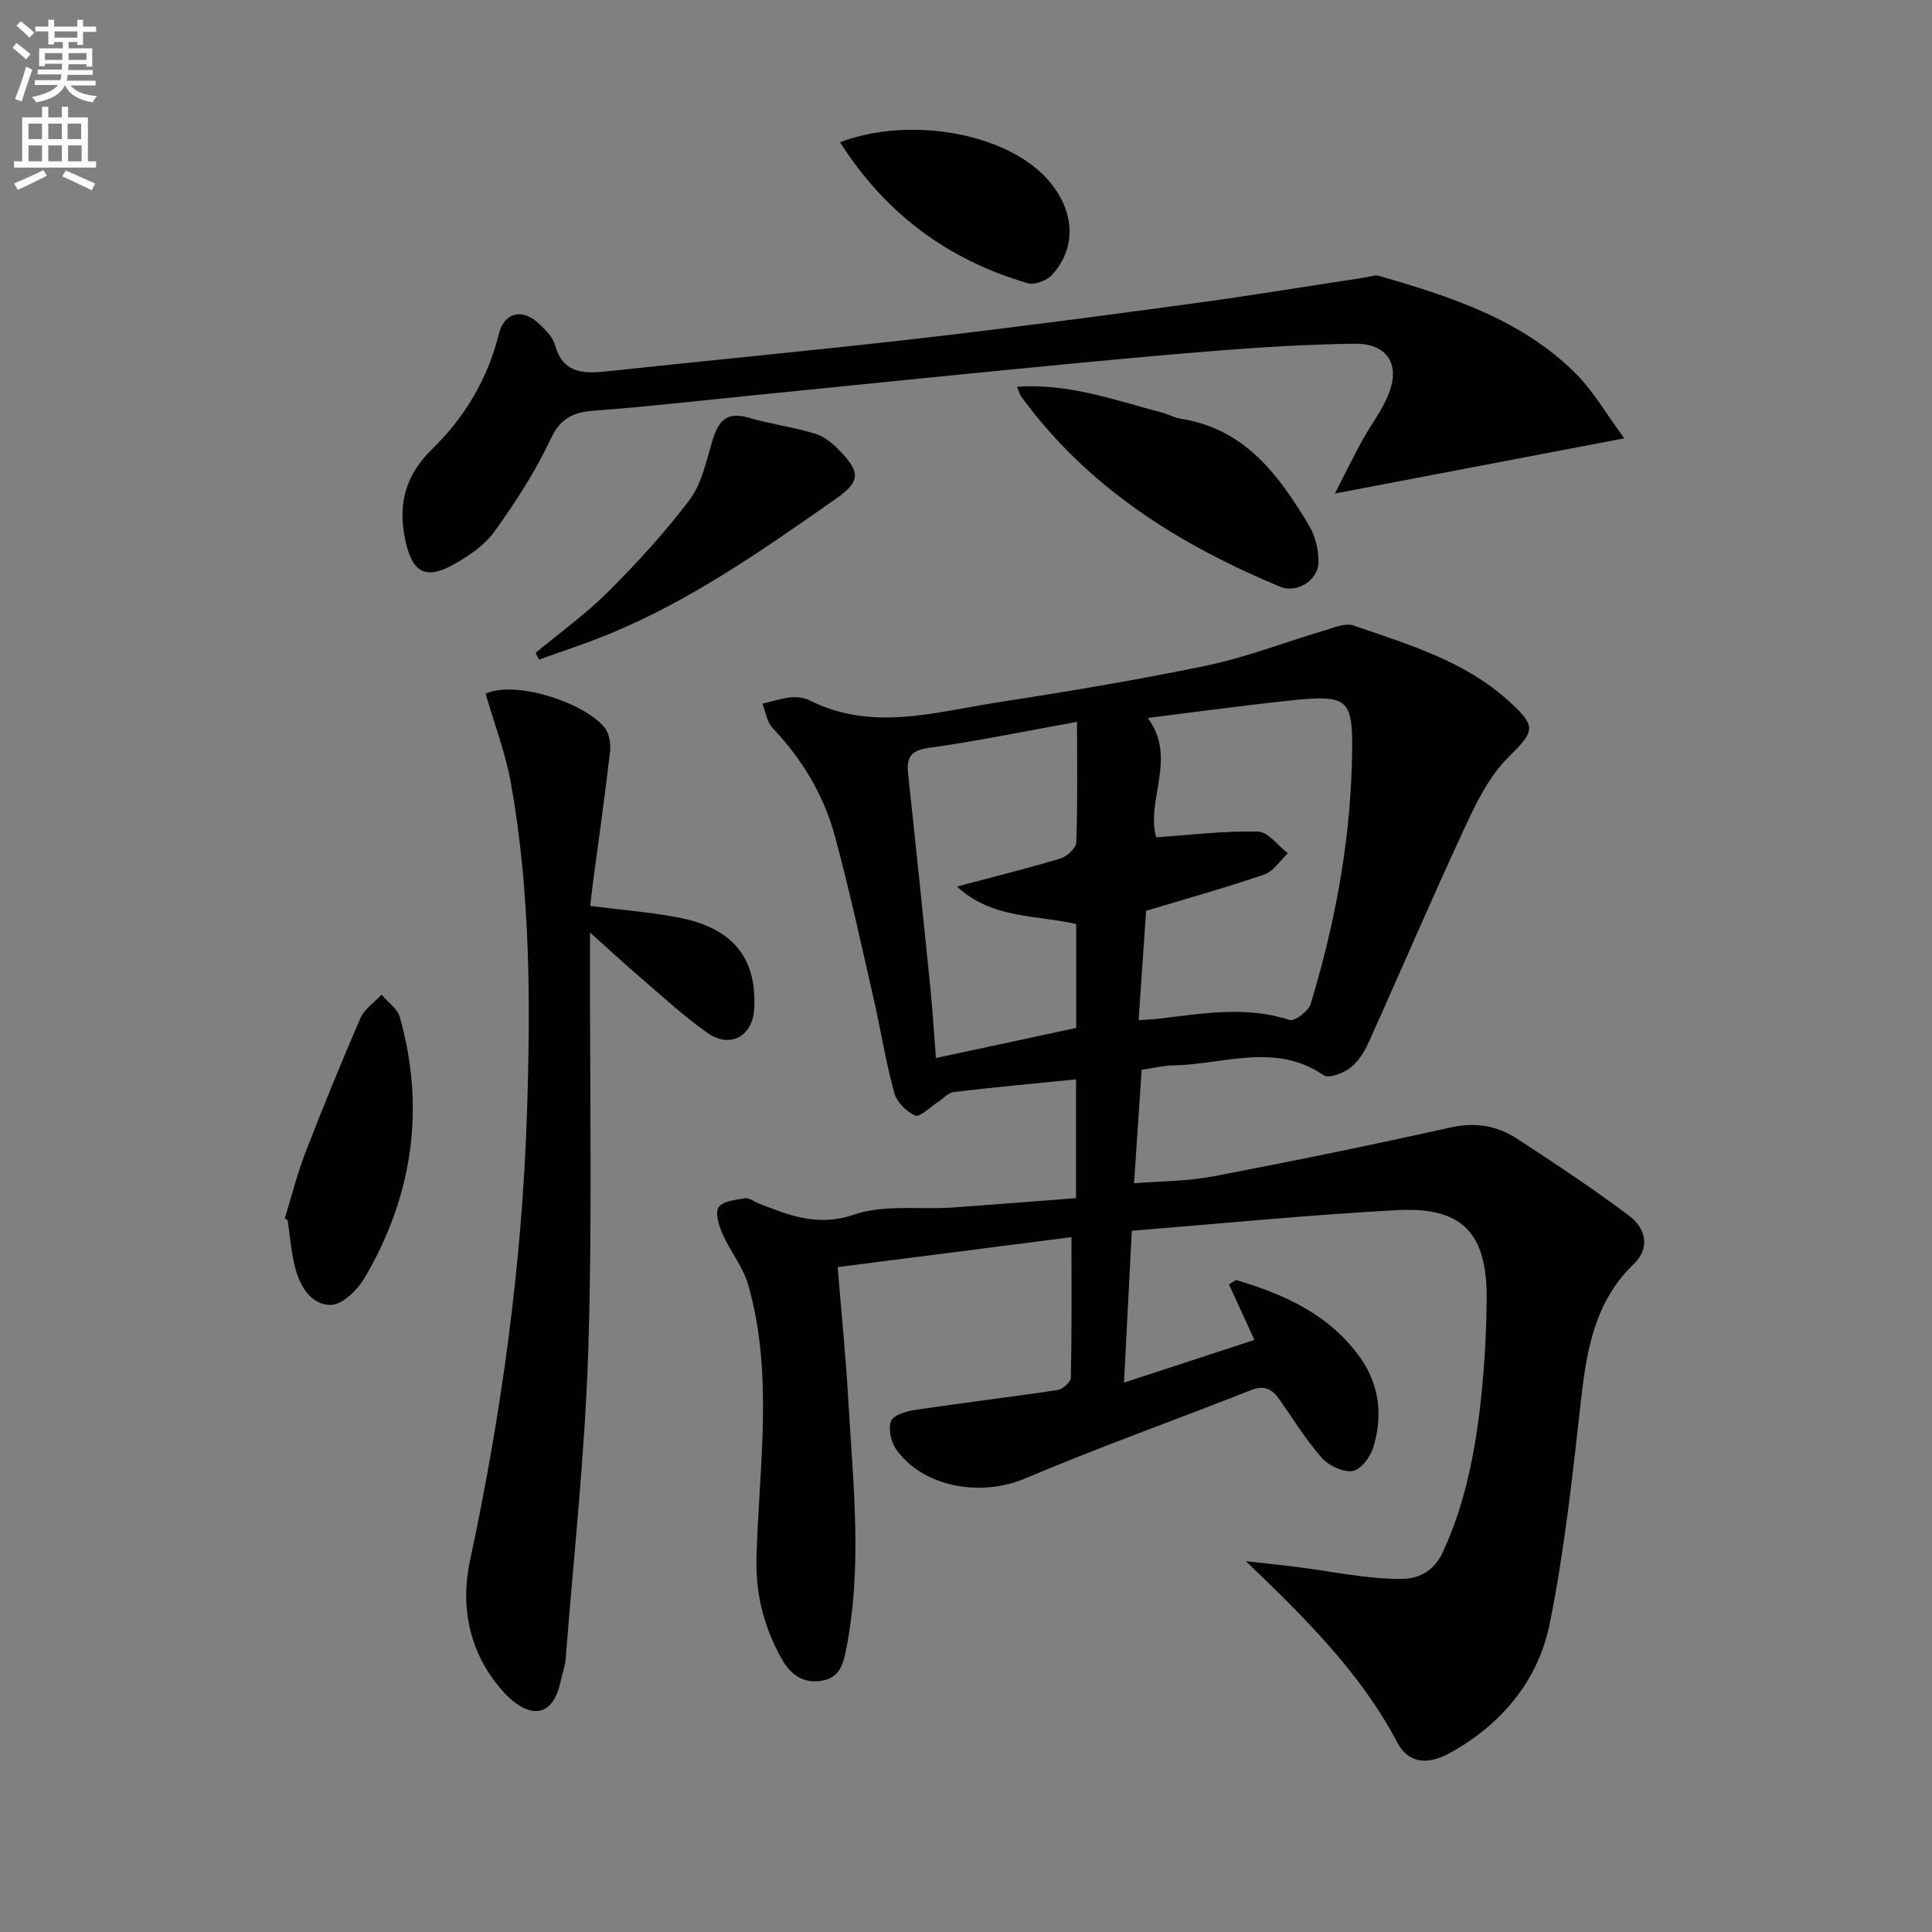
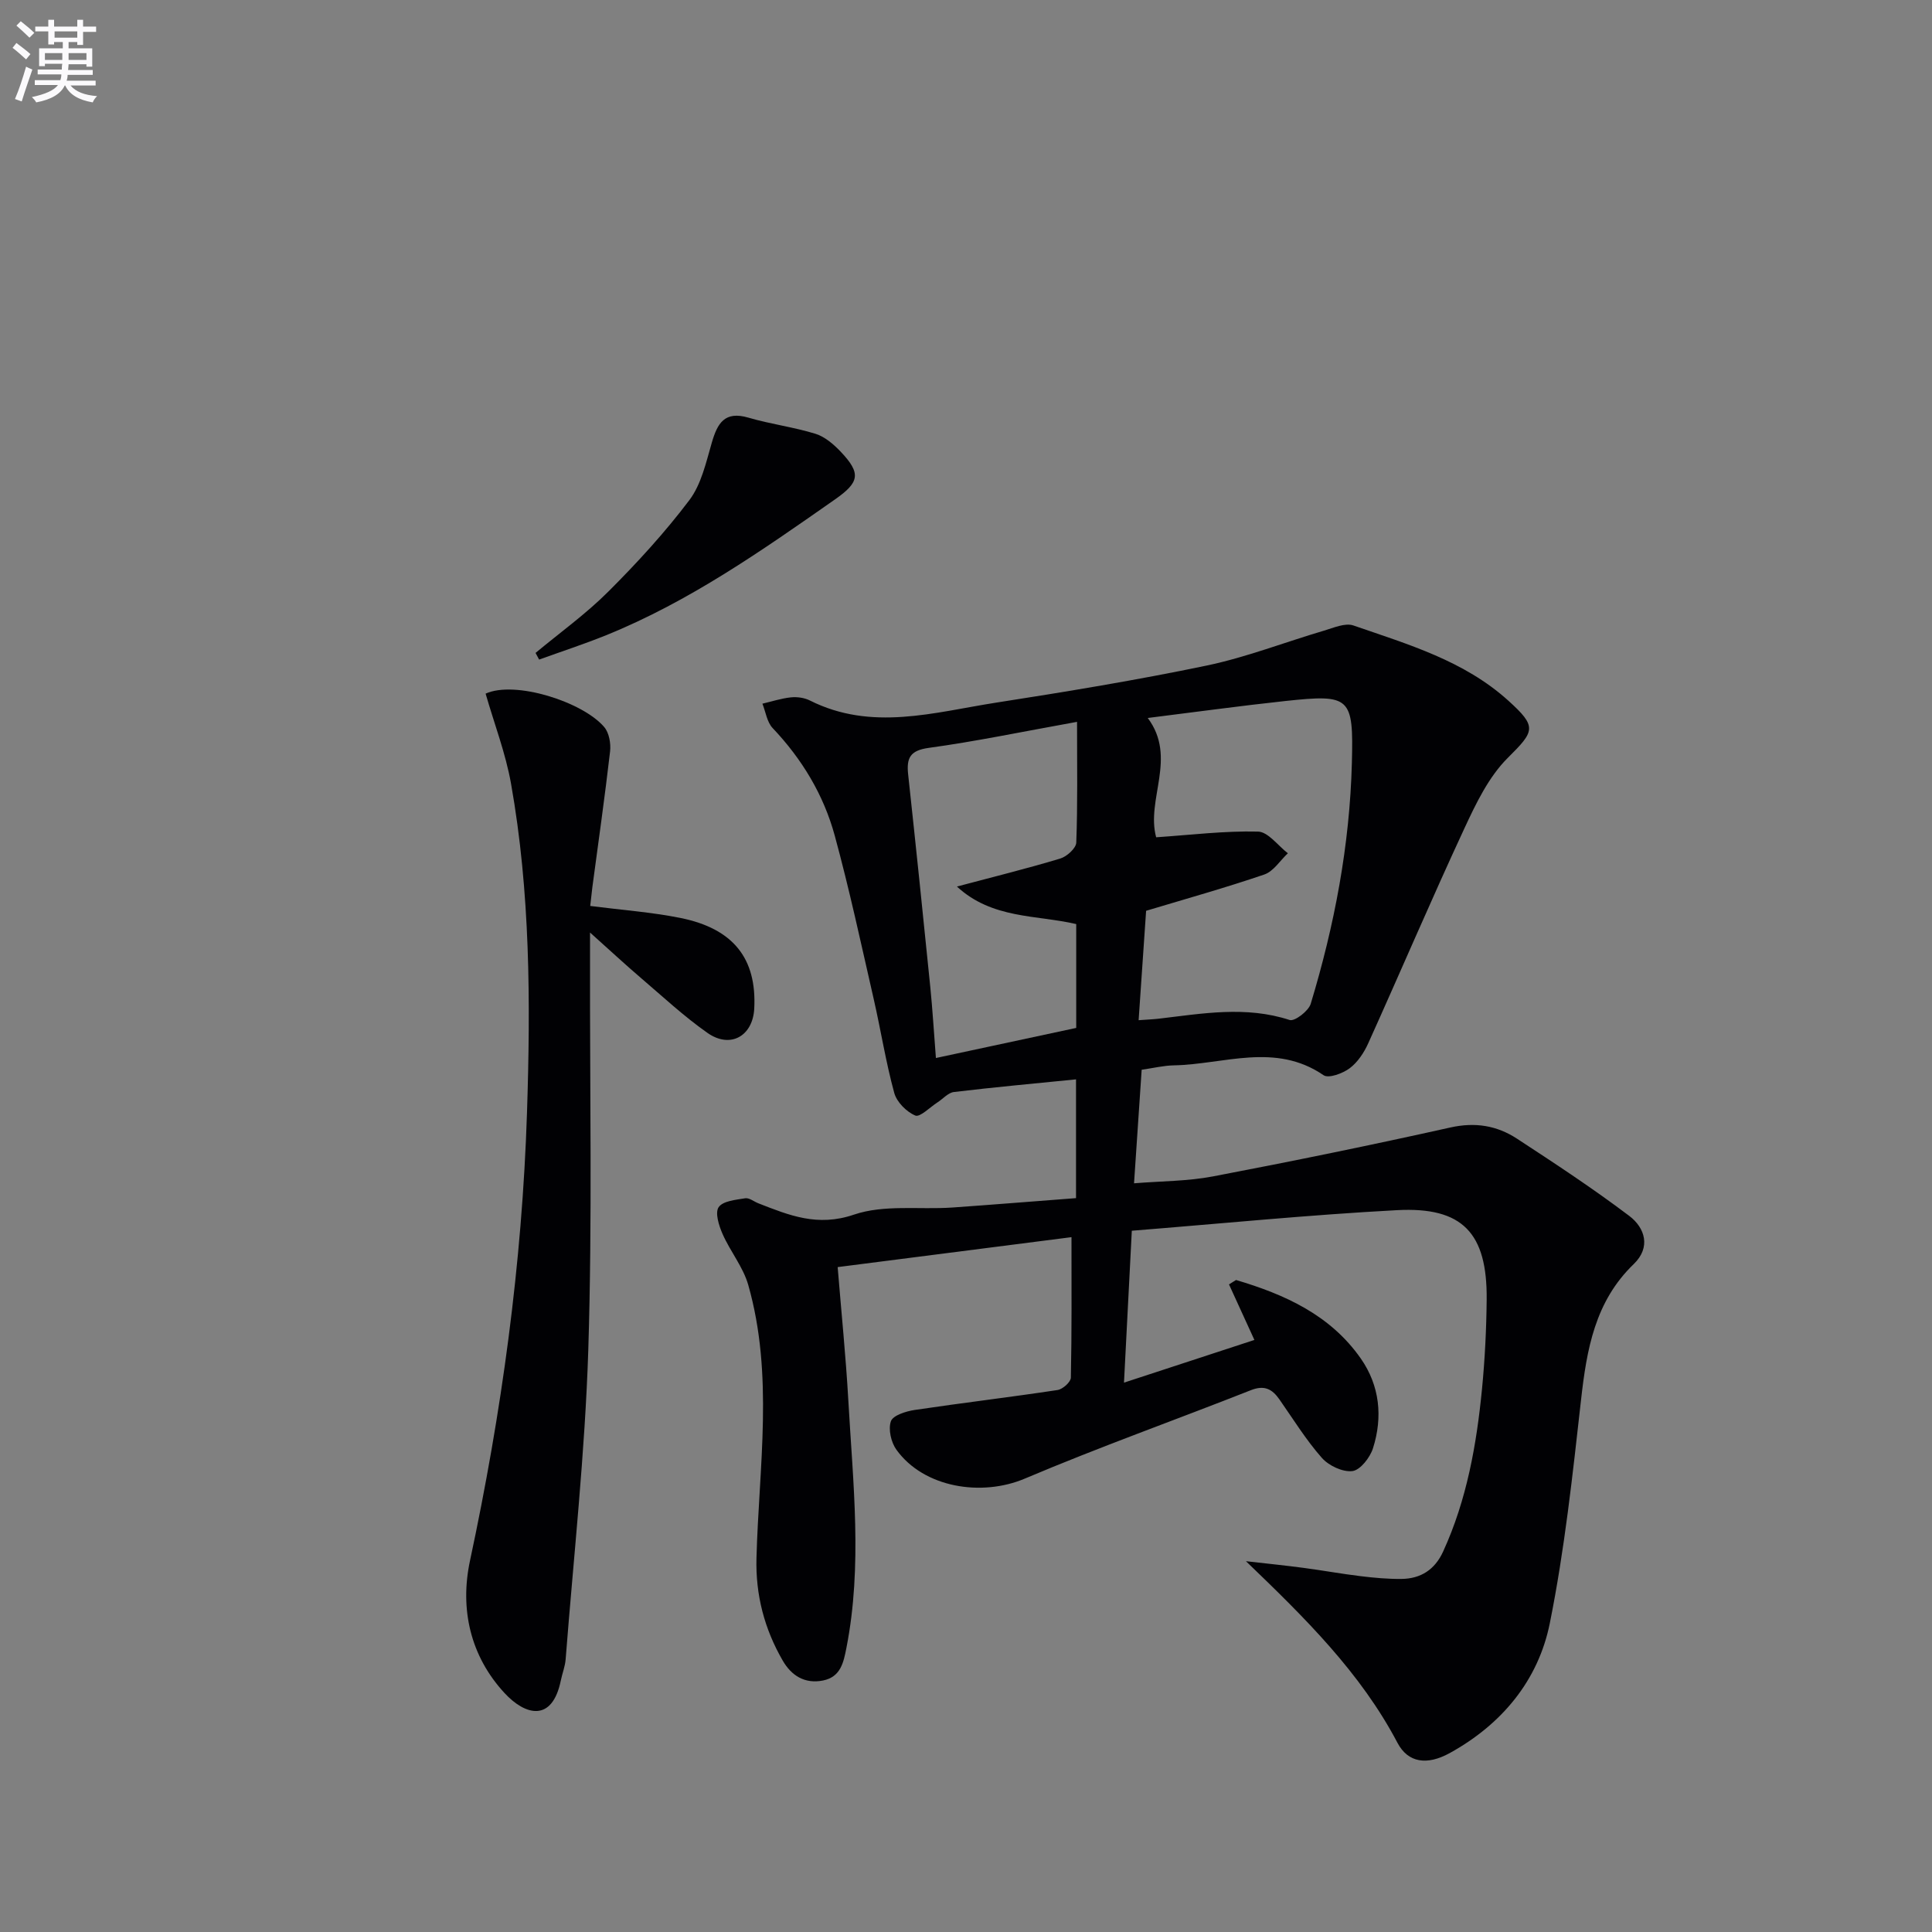
<svg xmlns="http://www.w3.org/2000/svg" enable-background="new 0 0 400 400" viewBox="0 0 400 400">
  <rect x="0" y="0" width="400" height="400" fill="#808080" stroke="none" />
  <path d="m2.6 9.9.8-1c.9.7 1.9 1.4 2.9 2.3l-.9 1.1c-1.1-1-2-1.8-2.8-2.4zm.5 10.6c.9-2.1 1.6-4.3 2.3-6.7.4.2.8.4 1.3.6-.7 2.1-1.5 4.3-2.2 6.6zm.3-15.2.9-.9c1 .8 2 1.6 2.8 2.4l-1 1c-.9-.9-1.8-1.7-2.7-2.5zm12.6-1.2h1.2v1.4h2.7v1.1h-2.7v2.7h-1.2v-.6h-1.8v1.3h4.9v3.8h-1.2v-.5h-3.7c0 .4-.1.9-.1 1.2h5.1v1h-5.2c0 .5-.1.9-.2 1.2h6v1h-5.2c1.1 1.3 2.9 2 5.5 2.2-.4.4-.7.8-.9 1.3-2.9-.5-4.8-1.6-5.7-3.5h-.1c-.8 1.7-2.7 2.9-5.9 3.5-.2-.4-.6-.8-.9-1.1 2.8-.6 4.6-1.4 5.4-2.5h-4.8v-1h5.3c.1-.3.2-.7.2-1.2h-4.9v-1h5c0-.4 0-.8.1-1.2h-3.6v.5h-1.2v-3.7h4.9v-1.3h-1.8v.5h-1.2v-2.7h-2.7v-1h2.7v-1.4h1.2v1.4h4.8zm-6.7 8.3h3.6c0-.4 0-.9 0-1.4h-3.6zm1.9-4.6h4.8v-1.3h-4.7v1.3zm6.7 3.2h-3.7v1.4h3.7z" fill="#fbfafc" />
-   <path d="m8.7 22.1h1.3v2.2h2.8v-2.2h1.3v2.2h4.1v9.1h1.7v1.3h-17v-1.3h1.7v-9.1h4.1zm.3 13.1.7 1.2c-1.8.9-3.8 1.9-6 2.9-.2-.4-.5-.8-.8-1.3 2.3-1 4.4-1.9 6.1-2.8zm-3.1-6.4h2.8v-3.2h-2.8zm0 4.6h2.8v-3.3h-2.8zm4.1-4.6h2.8v-3.2h-2.8zm0 4.6h2.8v-3.3h-2.8zm3.6 1.9c2.1.9 4.1 1.8 6.1 2.7l-.7 1.4c-2.2-1.1-4.2-2-6.1-2.9zm3.2-9.7h-2.8v3.2h2.8zm-2.7 7.8h2.8v-3.3h-2.8z" fill="#fbfafc" />
  <g fill="#010104">
    <path d="m222.78 248.06c0-8.72 0-16.67 0-24.59-8.57.86-16.94 1.62-25.28 2.62-1.2.14-2.27 1.42-3.41 2.15-1.56 1-3.62 3.13-4.59 2.72-1.83-.77-3.85-2.8-4.36-4.7-1.75-6.39-2.77-12.97-4.25-19.43-2.59-11.31-5.02-22.66-8.07-33.84-2.3-8.43-6.77-15.84-12.86-22.26-1.17-1.24-1.43-3.34-2.11-5.04 1.96-.46 3.91-1.1 5.9-1.31 1.27-.13 2.77.07 3.91.64 12.79 6.44 25.72 2.46 38.54.46 14.58-2.27 29.17-4.67 43.61-7.68 8.23-1.72 16.17-4.83 24.27-7.22 2.01-.59 4.42-1.68 6.14-1.08 11.28 3.91 22.88 7.26 32.06 15.56 6.02 5.44 5.47 6.3-.11 11.85-3.94 3.92-6.57 9.4-8.97 14.57-6.85 14.74-13.23 29.7-19.92 44.52-.87 1.93-2.18 3.92-3.83 5.16-1.44 1.08-4.37 2.17-5.42 1.45-10.01-6.86-20.63-2.24-30.98-2.04-2.13.04-4.24.56-6.68.91-.51 7.59-1.02 15.16-1.58 23.51 5.59-.46 11.07-.42 16.35-1.43 16.44-3.13 32.83-6.49 49.16-10.13 5.12-1.14 9.61-.4 13.76 2.31 7.88 5.15 15.76 10.33 23.26 16 3.27 2.47 4.52 6.51.93 9.97-8.03 7.73-9.74 17.66-10.91 28.1-1.74 15.48-3.4 31.03-6.47 46.27-2.39 11.85-9.94 20.93-20.71 26.87-4.74 2.61-8.65 2.01-10.83-2.12-7.66-14.55-19.14-25.85-31.37-37.6 4.39.5 8.16.88 11.91 1.38 3.95.52 7.88 1.24 11.84 1.72 2.8.34 5.64.6 8.45.57 3.99-.04 6.91-1.92 8.62-5.66 4.91-10.72 6.93-22.14 8.06-33.74.59-6.12.9-12.28.96-18.43.13-13.77-4.96-19.24-18.55-18.52-18.2.97-36.36 2.78-54.92 4.26-.55 10.61-1.06 20.51-1.62 31.45 9.68-3.17 18.38-6.02 27-8.84-2-4.38-3.63-7.94-5.26-11.5.49-.3.98-.61 1.46-.91 10.09 2.99 19.53 7.24 25.83 16.26 3.92 5.61 4.58 12.11 2.52 18.58-.61 1.92-2.62 4.51-4.25 4.72-2.02.25-4.92-1.12-6.35-2.75-3.28-3.72-5.92-8.02-8.78-12.1-1.51-2.16-3.13-2.99-5.89-1.9-15.58 6.15-31.38 11.77-46.79 18.3-8.98 3.81-20.93 1.9-26.6-5.96-1.11-1.53-1.73-4.23-1.15-5.9.42-1.22 3.11-2.07 4.9-2.34 9.85-1.47 19.75-2.64 29.6-4.13 1.07-.16 2.74-1.65 2.76-2.56.2-9.44.13-18.89.13-29.09-15.48 1.98-31.68 4.06-48.41 6.2.75 9.27 1.69 18.44 2.21 27.64.96 17.07 2.95 34.16-.4 51.2-.59 3-1.18 6.01-4.84 6.75-3.81.76-6.57-1.04-8.35-4.13-3.79-6.55-5.64-13.6-5.43-21.26.51-18.88 3.61-37.88-1.71-56.53-1.06-3.71-3.73-6.93-5.31-10.53-.76-1.72-1.6-4.4-.81-5.55.89-1.29 3.55-1.52 5.49-1.84.84-.14 1.82.69 2.75 1.05 6.36 2.48 12.22 4.91 19.76 2.34 6.21-2.12 13.5-1.02 20.3-1.47 8.4-.59 16.84-1.28 25.69-1.95zm12.96-36.84c1.89-.14 3.03-.18 4.15-.31 9.04-1.06 18.04-2.7 27.12.27 1.03.34 3.91-1.86 4.36-3.35 4.92-16.25 8.08-32.85 8.52-49.87.36-13.69-.31-14.26-13.72-12.83-9.31 1-18.58 2.28-28.54 3.52 6.15 8.23-.4 16.84 1.74 24.7 7.24-.49 14.17-1.35 21.08-1.18 2.1.05 4.13 2.91 6.19 4.49-1.61 1.5-2.96 3.73-4.86 4.39-7.98 2.73-16.11 5-24.49 7.52-.49 7.31-1.01 14.86-1.55 22.65zm-12.75-61.77c-11.5 2.07-21.05 4.07-30.7 5.39-3.88.53-4.63 2.1-4.27 5.47 1.59 14.68 3.11 29.38 4.59 44.07.47 4.71.75 9.44 1.16 14.67 10.08-2.16 19.55-4.19 29.05-6.23 0-7.42 0-14.37 0-21.5-8.26-1.93-17.39-1.02-24.7-7.77 7.73-2.06 14.62-3.75 21.4-5.8 1.36-.41 3.27-2.13 3.31-3.31.3-7.92.16-15.85.16-24.99z" />
    <path d="m122.2 187.57c6.55.84 12.69 1.28 18.67 2.48 10.98 2.21 15.82 8.42 15.29 18.75-.29 5.72-4.95 8.38-9.69 5.05-4.88-3.43-9.28-7.53-13.83-11.42-3.15-2.69-6.18-5.51-10.48-9.36v5.9c-.06 26.83.48 53.68-.36 80.49-.68 21.39-3.03 42.73-4.69 64.08-.11 1.47-.69 2.89-.99 4.35-1.79 8.79-7.39 7.26-11.66 2.64-7.1-7.68-9.29-17.4-7.15-27.42 6.55-30.62 10.79-61.45 11.8-92.79.74-22.83.69-45.56-3.31-68.09-1.12-6.29-3.46-12.36-5.26-18.62 6.07-2.77 20.09 1.68 24.55 6.91 1.02 1.19 1.41 3.41 1.22 5.06-1.08 9.39-2.42 18.75-3.67 28.12-.14 1.15-.26 2.3-.44 3.87z" />
-     <path d="m336.29 90.75c-20.49 3.91-39.33 7.5-59.92 11.43 2.26-4.4 3.87-7.68 5.62-10.89 1.83-3.35 4.27-6.44 5.61-9.96 2.33-6.13-.59-10.27-7.22-10.17-8.97.13-17.95.64-26.9 1.33-13.25 1.03-26.47 2.3-39.7 3.58-19.18 1.86-38.34 3.83-57.51 5.74-11.07 1.11-22.13 2.38-33.22 3.21-4.38.33-7.01 1.52-9.06 5.91-3.14 6.71-7.26 13.04-11.59 19.08-2.04 2.85-5.3 5.08-8.43 6.83-6.08 3.41-8.77 1.53-10.15-5.45-1.45-7.35.26-13.14 5.68-18.44 6.75-6.59 11.48-14.52 13.8-23.86 1.12-4.51 4.94-5.29 8.35-2.03 1.3 1.25 2.8 2.71 3.25 4.35 1.62 5.81 5.71 6.01 10.58 5.49 21.46-2.31 42.96-4.32 64.41-6.78 18.96-2.17 37.87-4.69 56.78-7.25 12-1.62 23.96-3.6 35.94-5.42.98-.15 2.06-.58 2.93-.33 14.9 4.33 29.68 9.06 40.95 20.47 3.52 3.61 6.1 8.14 9.8 13.16z" />
-     <path d="m210.56 80.07c10.74-.74 20.15 2.77 29.74 5.27 1.44.38 2.81 1.14 4.26 1.37 13.27 2.1 20.27 11.76 26.5 22.16 1.29 2.15 1.95 5.02 1.92 7.55-.05 3.73-4.5 6.49-7.96 5.05-21.05-8.76-39.89-20.58-53.59-39.37-.27-.37-.38-.86-.87-2.03z" />
    <path d="m110.88 135.18c5.06-4.21 10.45-8.08 15.08-12.71 5.96-5.95 11.7-12.22 16.77-18.93 2.47-3.28 3.45-7.79 4.64-11.89 1.17-4.03 2.66-6.62 7.58-5.18 4.56 1.34 9.34 1.94 13.88 3.34 1.94.6 3.76 2.17 5.21 3.69 4.3 4.53 3.91 6.35-1.18 9.91-15.09 10.56-30.17 21.15-47.38 28.11-4.55 1.84-9.24 3.37-13.86 5.04-.23-.45-.49-.91-.74-1.38z" />
-     <path d="m58.95 252.3c1.39-4.51 2.53-9.11 4.22-13.5 3.63-9.4 7.43-18.73 11.44-27.97.83-1.91 2.89-3.28 4.38-4.9 1.3 1.55 3.3 2.9 3.8 4.67 5.32 18.99 2.62 37.04-7.28 53.94-1.47 2.51-4.68 5.66-7.06 5.63-4.28-.04-6.5-4.15-7.47-8.23-.72-3.03-.96-6.18-1.42-9.28-.19-.12-.4-.24-.61-.36z" />
-     <path d="m173.92 29.45c14.6-5.53 34.57-1.83 43.02 7.74 5.61 6.36 6.08 14.08.83 19.76-1.07 1.16-3.57 2.1-4.98 1.69-16.39-4.79-29.37-14.27-38.87-29.19z" />
  </g>
</svg>